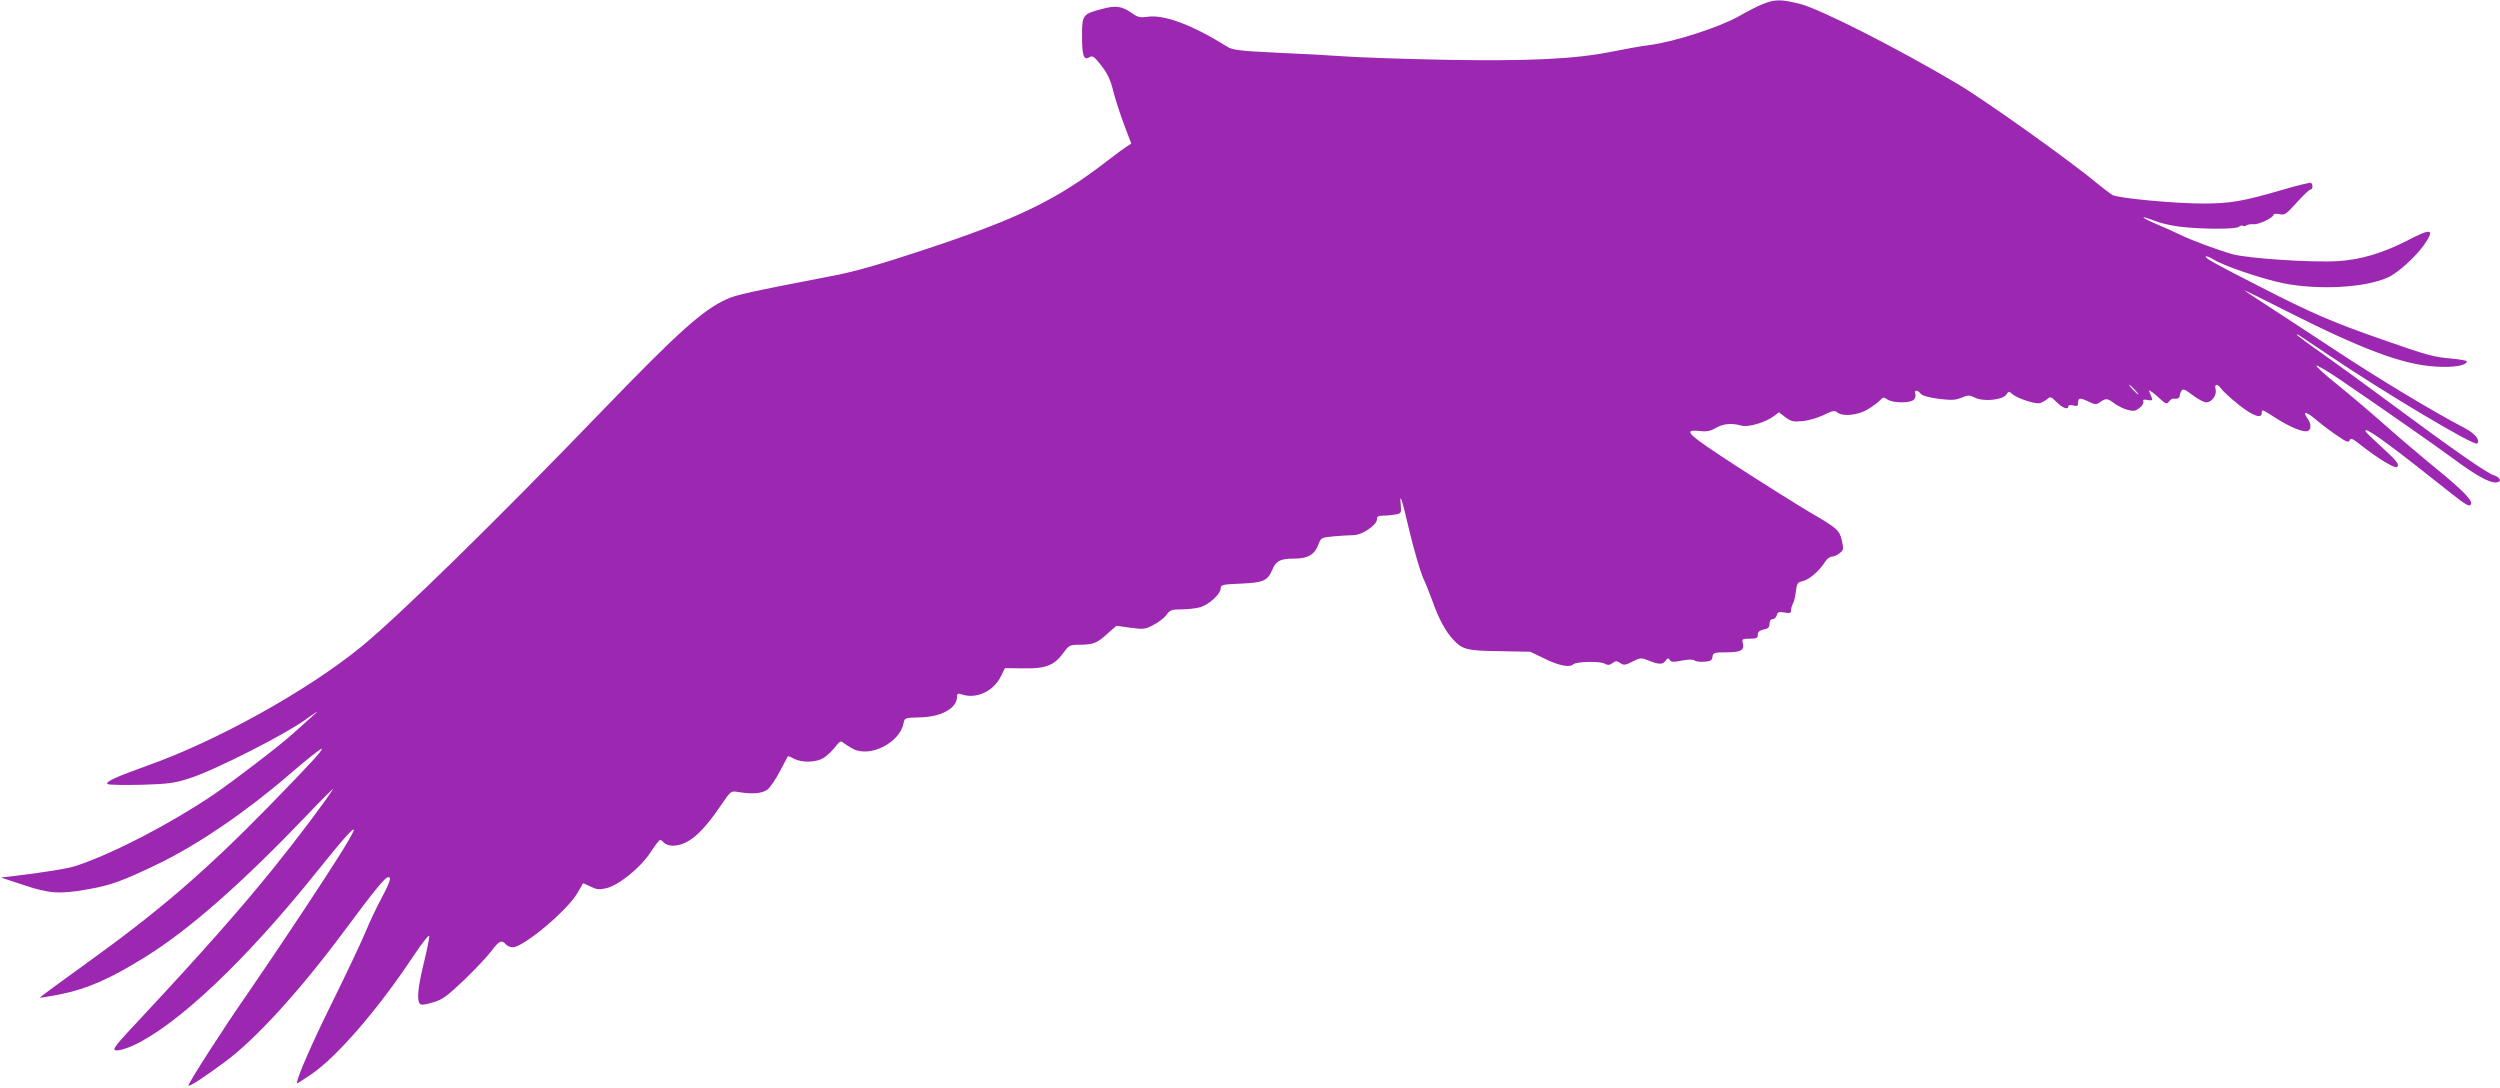
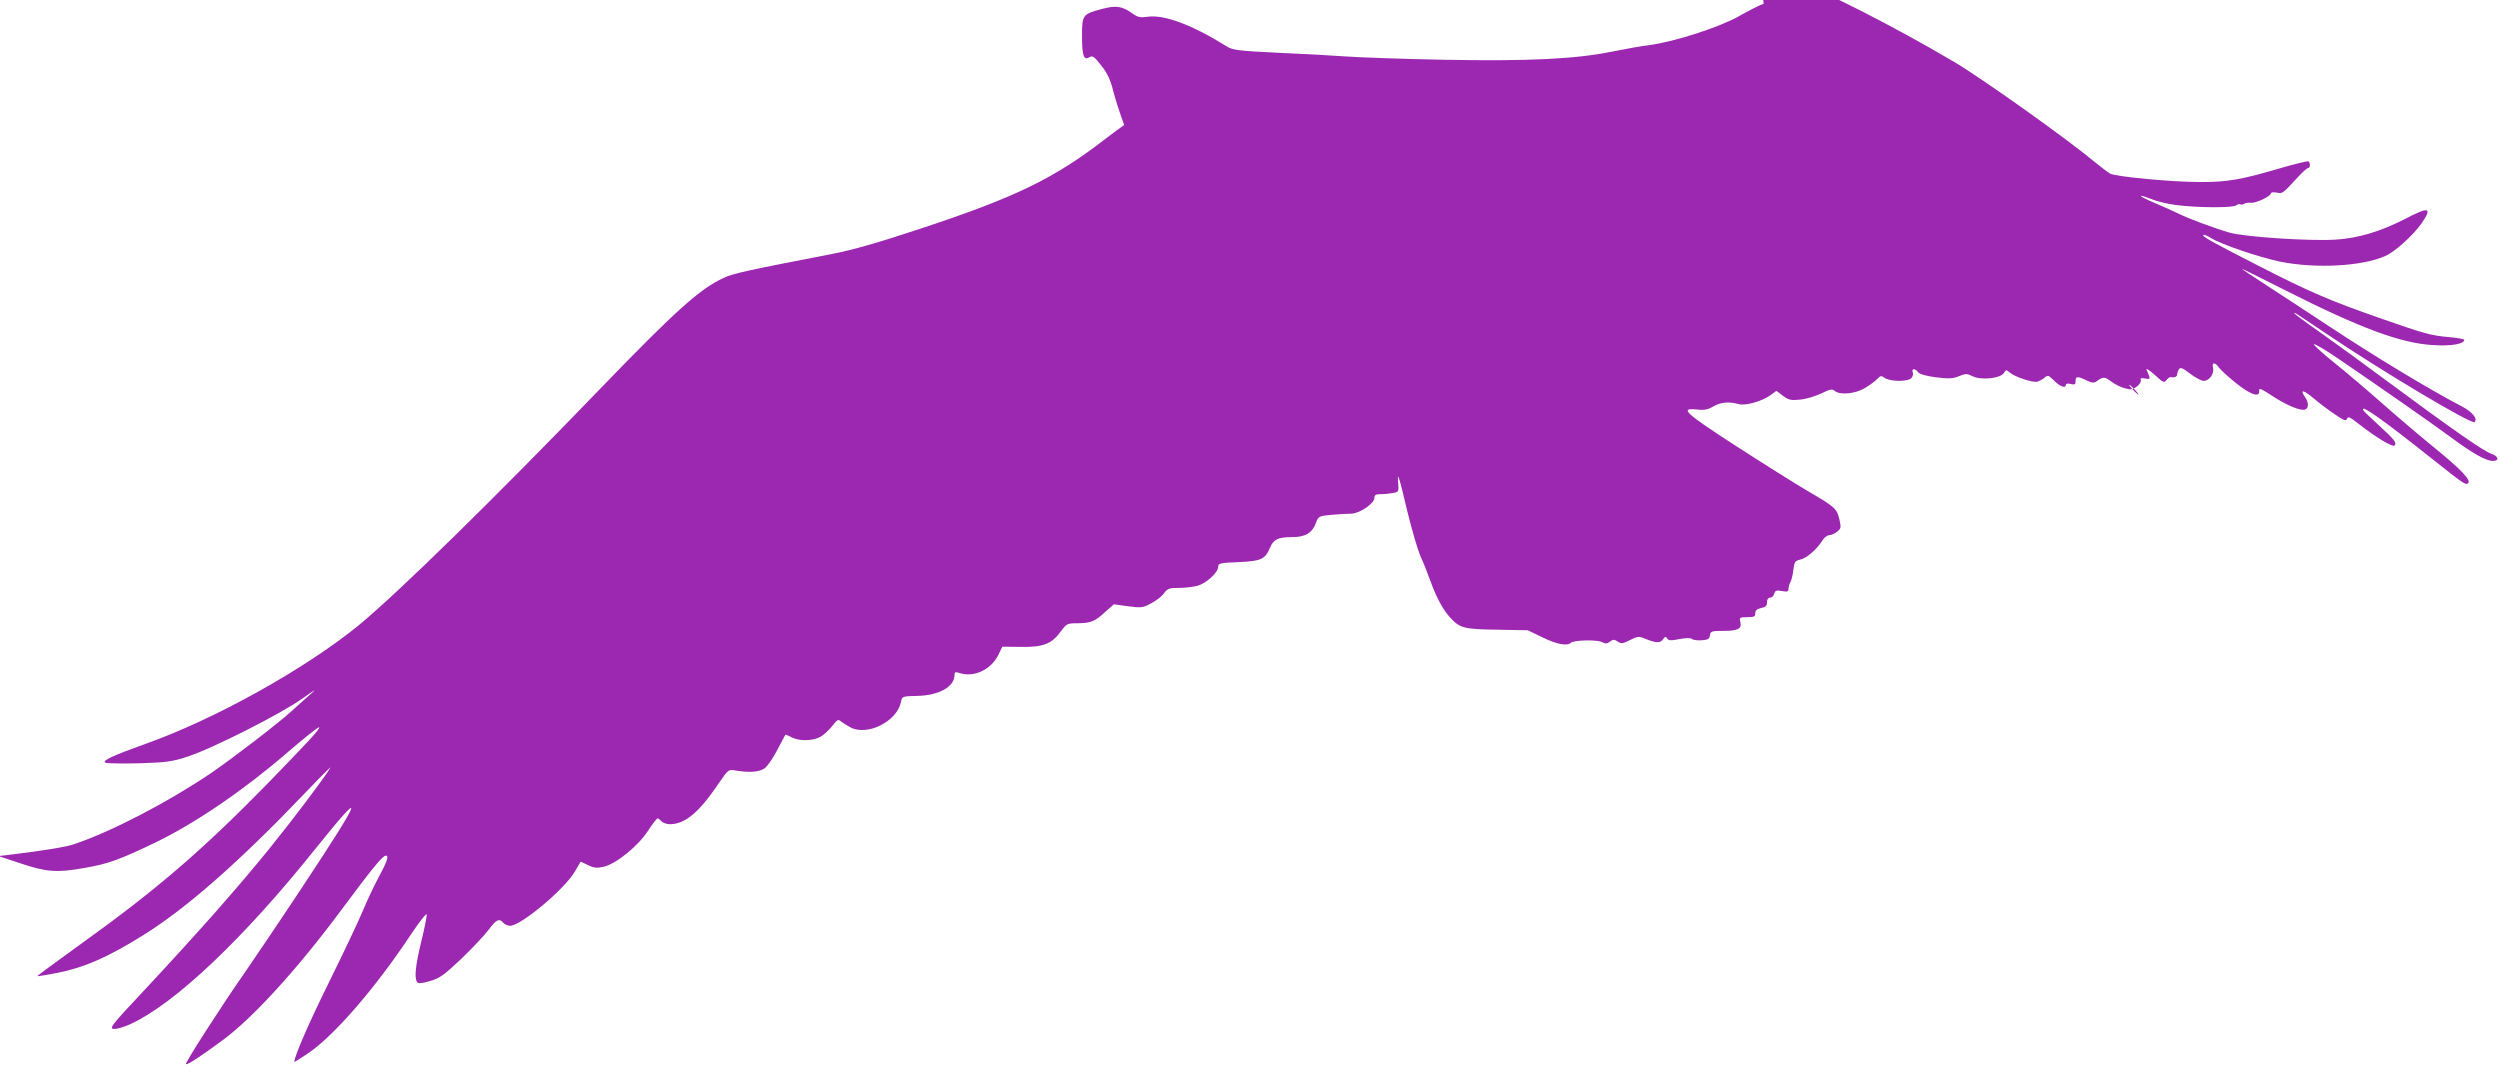
<svg xmlns="http://www.w3.org/2000/svg" version="1.0" width="1280pt" height="557pt" viewBox="0 0 1280 557" preserveAspectRatio="xMidYMid meet">
  <g transform="translate(0,557) scale(0.1,-0.1)" fill="#9c27b0" stroke="none">
-     <path d="M9030 5551 c-25 -9 -81 -38 -125 -63 -95 -55 -328 -131 -455 -148 -47 -6 -137 -22 -200 -35 -183 -37 -422 -49 -855 -41 -209 4 -436 12 -505 17 -69 5 -226 14 -350 19 -191 9 -229 14 -255 30 -181 113 -325 167 -411 154 -35 -5 -49 -2 -73 15 -56 40 -85 45 -159 25 -99 -26 -102 -30 -102 -138 0 -103 9 -127 38 -109 16 10 24 4 61 -43 31 -40 47 -73 61 -131 11 -43 36 -120 56 -173 l36 -95 -23 -15 c-13 -8 -57 -41 -99 -73 -260 -201 -457 -297 -945 -458 -217 -72 -343 -108 -455 -130 -435 -84 -504 -99 -552 -122 -120 -55 -242 -164 -618 -553 -560 -581 -1055 -1065 -1250 -1225 -274 -224 -740 -483 -1093 -608 -165 -59 -226 -87 -204 -96 10 -4 88 -5 175 -3 136 4 168 9 242 33 126 40 483 221 592 299 63 45 77 53 43 24 -27 -24 -74 -66 -105 -94 -58 -54 -302 -241 -406 -312 -224 -151 -512 -301 -704 -365 -41 -14 -166 -34 -325 -53 l-60 -7 115 -38 c131 -44 185 -48 325 -23 123 21 182 43 369 133 203 99 449 267 669 457 87 75 161 134 164 130 7 -6 -53 -71 -271 -295 -327 -334 -564 -538 -939 -807 -129 -93 -234 -170 -233 -172 2 -1 48 6 104 17 136 27 258 80 440 194 219 136 493 377 827 727 76 80 135 138 130 130 -31 -52 -182 -253 -312 -414 -166 -205 -367 -432 -646 -731 -163 -174 -176 -190 -152 -193 14 -2 55 10 89 26 229 107 578 439 943 895 264 329 246 277 -65 -193 -107 -162 -241 -360 -296 -440 -117 -167 -307 -463 -301 -468 6 -6 71 36 185 120 156 114 384 364 610 668 158 213 212 279 228 279 18 1 8 -28 -38 -114 -21 -38 -57 -115 -80 -170 -23 -55 -100 -217 -171 -361 -103 -208 -179 -382 -179 -411 0 -2 33 19 73 46 132 90 341 331 523 605 43 65 80 112 82 104 1 -7 -11 -70 -28 -138 -30 -125 -36 -184 -22 -207 6 -10 21 -9 66 4 50 14 71 29 162 115 57 55 120 122 140 149 38 51 53 59 74 34 7 -8 22 -15 35 -15 55 0 281 189 332 279 15 25 27 47 28 48 1 2 18 -6 38 -16 30 -15 45 -17 80 -9 63 14 176 105 227 183 23 36 46 65 50 65 4 0 13 -7 20 -15 7 -8 27 -15 44 -15 77 1 148 60 248 208 50 73 50 73 87 67 72 -12 122 -8 150 12 14 11 43 53 64 94 22 41 40 75 41 77 2 1 16 -4 32 -13 40 -21 112 -19 150 4 18 11 44 36 59 55 25 32 30 35 44 22 9 -7 31 -21 50 -31 87 -44 237 32 257 131 6 29 6 29 83 31 111 2 191 47 191 106 0 16 4 18 23 12 75 -26 164 15 202 93 l20 41 96 -1 c113 -2 157 15 204 80 29 39 32 41 88 41 67 1 86 9 142 61 l41 36 72 -10 c69 -9 76 -8 119 15 25 13 55 36 66 52 18 24 27 27 76 27 31 0 74 5 96 11 45 13 105 68 105 97 0 18 9 20 105 24 116 5 136 15 161 75 18 42 41 53 112 53 69 0 104 21 123 74 12 32 14 34 78 40 36 3 82 6 102 6 42 0 119 52 119 81 0 15 7 19 34 19 18 0 47 3 62 6 28 5 29 8 26 47 -7 73 5 37 46 -139 23 -94 53 -197 67 -230 15 -32 38 -90 52 -129 29 -82 65 -149 102 -188 48 -53 71 -59 240 -61 l156 -3 75 -36 c73 -36 127 -46 146 -28 14 14 136 17 160 3 17 -9 25 -8 40 3 16 12 22 12 40 0 18 -12 26 -11 63 8 37 19 45 20 74 8 59 -24 79 -25 94 -5 11 16 15 16 22 5 7 -11 19 -12 63 -3 34 6 57 7 65 0 6 -5 29 -8 50 -6 31 2 39 7 41 26 3 20 8 22 71 22 74 0 94 11 84 48 -5 20 -2 22 36 22 35 0 41 3 41 20 0 15 9 22 30 27 23 4 30 11 30 29 0 15 6 24 16 24 9 0 18 9 21 20 5 17 11 19 39 14 27 -5 34 -3 34 10 0 9 4 24 9 34 6 9 13 38 16 64 5 42 9 47 36 53 32 7 85 53 113 98 9 15 25 27 35 27 10 0 29 8 40 18 20 15 21 22 12 61 -12 56 -23 66 -161 146 -63 37 -230 142 -371 233 -265 172 -289 195 -194 185 33 -4 53 0 80 16 38 22 81 26 130 12 35 -10 121 15 165 47 l28 21 33 -25 c30 -22 41 -25 88 -20 29 2 78 17 108 31 45 22 56 25 69 14 27 -23 104 -16 155 14 25 15 54 36 64 47 16 17 20 18 38 5 29 -20 121 -20 137 0 7 8 10 22 6 30 -7 20 14 19 28 -1 8 -10 40 -19 92 -26 66 -8 86 -7 117 6 34 14 41 14 71 -1 45 -21 141 -10 159 17 10 17 13 18 28 4 25 -23 121 -55 144 -48 11 4 28 13 37 21 16 14 20 12 48 -16 31 -31 60 -41 60 -21 0 6 11 8 25 4 21 -5 25 -3 25 15 0 25 9 26 55 4 29 -14 39 -15 53 -5 33 24 41 24 74 -1 18 -14 50 -30 70 -35 32 -9 41 -7 62 9 14 11 23 26 20 33 -4 10 2 12 22 8 22 -4 26 -2 21 12 -4 9 -10 24 -14 34 -4 9 15 -3 42 -27 43 -40 49 -43 60 -27 7 9 17 16 21 15 21 -3 34 2 34 14 0 6 4 18 9 26 8 12 18 8 57 -22 26 -20 58 -37 70 -37 29 0 55 37 48 67 -8 29 10 30 30 1 9 -12 48 -48 88 -80 71 -57 118 -74 118 -43 0 21 1 20 70 -24 72 -47 143 -76 165 -68 20 8 19 37 -1 65 -28 41 -6 36 48 -10 29 -25 78 -61 108 -81 45 -31 56 -34 60 -21 5 13 15 9 55 -23 92 -72 178 -124 188 -114 13 13 1 29 -83 106 -41 37 -77 72 -78 76 -12 30 95 -45 348 -246 165 -131 178 -141 190 -129 16 16 -36 70 -178 186 -76 62 -196 164 -267 227 -72 64 -181 156 -243 206 -62 49 -107 92 -102 93 6 2 61 -31 123 -73 233 -159 468 -323 573 -400 119 -88 185 -125 221 -125 34 0 28 25 -9 37 -36 11 -204 128 -528 368 -113 84 -267 196 -342 249 -76 53 -138 99 -138 102 0 6 -2 7 160 -102 284 -192 748 -469 763 -455 17 17 -11 51 -63 79 -162 84 -444 254 -689 416 -102 67 -243 160 -313 205 -71 46 -128 84 -128 85 0 2 101 -48 225 -111 384 -194 592 -271 757 -280 92 -6 158 6 158 27 0 4 -35 10 -77 14 -93 8 -124 16 -363 100 -246 86 -354 132 -615 266 -239 122 -289 150 -281 157 3 3 21 -4 40 -16 53 -33 245 -98 355 -121 180 -36 417 -24 536 29 51 22 143 106 186 167 57 83 40 88 -86 22 -126 -64 -239 -98 -355 -105 -137 -8 -464 14 -542 36 -82 24 -213 73 -263 98 -22 11 -75 35 -118 53 -86 36 -101 53 -17 20 29 -12 86 -25 126 -30 110 -14 291 -15 307 -1 8 6 17 8 20 5 3 -3 12 -2 19 2 7 5 23 7 35 6 24 -4 103 33 103 48 0 5 13 7 29 4 31 -6 29 -8 109 79 24 26 47 47 53 47 11 0 12 27 1 34 -4 2 -69 -13 -143 -35 -205 -60 -270 -71 -409 -71 -149 0 -431 27 -463 43 -12 7 -44 31 -72 54 -142 119 -580 431 -725 517 -309 183 -701 382 -804 408 -96 24 -127 24 -186 1z m1900 -1976 c13 -14 21 -25 18 -25 -2 0 -15 11 -28 25 -13 14 -21 25 -18 25 2 0 15 -11 28 -25z" />
+     <path d="M9030 5551 c-25 -9 -81 -38 -125 -63 -95 -55 -328 -131 -455 -148 -47 -6 -137 -22 -200 -35 -183 -37 -422 -49 -855 -41 -209 4 -436 12 -505 17 -69 5 -226 14 -350 19 -191 9 -229 14 -255 30 -181 113 -325 167 -411 154 -35 -5 -49 -2 -73 15 -56 40 -85 45 -159 25 -99 -26 -102 -30 -102 -138 0 -103 9 -127 38 -109 16 10 24 4 61 -43 31 -40 47 -73 61 -131 11 -43 36 -120 56 -173 c-13 -8 -57 -41 -99 -73 -260 -201 -457 -297 -945 -458 -217 -72 -343 -108 -455 -130 -435 -84 -504 -99 -552 -122 -120 -55 -242 -164 -618 -553 -560 -581 -1055 -1065 -1250 -1225 -274 -224 -740 -483 -1093 -608 -165 -59 -226 -87 -204 -96 10 -4 88 -5 175 -3 136 4 168 9 242 33 126 40 483 221 592 299 63 45 77 53 43 24 -27 -24 -74 -66 -105 -94 -58 -54 -302 -241 -406 -312 -224 -151 -512 -301 -704 -365 -41 -14 -166 -34 -325 -53 l-60 -7 115 -38 c131 -44 185 -48 325 -23 123 21 182 43 369 133 203 99 449 267 669 457 87 75 161 134 164 130 7 -6 -53 -71 -271 -295 -327 -334 -564 -538 -939 -807 -129 -93 -234 -170 -233 -172 2 -1 48 6 104 17 136 27 258 80 440 194 219 136 493 377 827 727 76 80 135 138 130 130 -31 -52 -182 -253 -312 -414 -166 -205 -367 -432 -646 -731 -163 -174 -176 -190 -152 -193 14 -2 55 10 89 26 229 107 578 439 943 895 264 329 246 277 -65 -193 -107 -162 -241 -360 -296 -440 -117 -167 -307 -463 -301 -468 6 -6 71 36 185 120 156 114 384 364 610 668 158 213 212 279 228 279 18 1 8 -28 -38 -114 -21 -38 -57 -115 -80 -170 -23 -55 -100 -217 -171 -361 -103 -208 -179 -382 -179 -411 0 -2 33 19 73 46 132 90 341 331 523 605 43 65 80 112 82 104 1 -7 -11 -70 -28 -138 -30 -125 -36 -184 -22 -207 6 -10 21 -9 66 4 50 14 71 29 162 115 57 55 120 122 140 149 38 51 53 59 74 34 7 -8 22 -15 35 -15 55 0 281 189 332 279 15 25 27 47 28 48 1 2 18 -6 38 -16 30 -15 45 -17 80 -9 63 14 176 105 227 183 23 36 46 65 50 65 4 0 13 -7 20 -15 7 -8 27 -15 44 -15 77 1 148 60 248 208 50 73 50 73 87 67 72 -12 122 -8 150 12 14 11 43 53 64 94 22 41 40 75 41 77 2 1 16 -4 32 -13 40 -21 112 -19 150 4 18 11 44 36 59 55 25 32 30 35 44 22 9 -7 31 -21 50 -31 87 -44 237 32 257 131 6 29 6 29 83 31 111 2 191 47 191 106 0 16 4 18 23 12 75 -26 164 15 202 93 l20 41 96 -1 c113 -2 157 15 204 80 29 39 32 41 88 41 67 1 86 9 142 61 l41 36 72 -10 c69 -9 76 -8 119 15 25 13 55 36 66 52 18 24 27 27 76 27 31 0 74 5 96 11 45 13 105 68 105 97 0 18 9 20 105 24 116 5 136 15 161 75 18 42 41 53 112 53 69 0 104 21 123 74 12 32 14 34 78 40 36 3 82 6 102 6 42 0 119 52 119 81 0 15 7 19 34 19 18 0 47 3 62 6 28 5 29 8 26 47 -7 73 5 37 46 -139 23 -94 53 -197 67 -230 15 -32 38 -90 52 -129 29 -82 65 -149 102 -188 48 -53 71 -59 240 -61 l156 -3 75 -36 c73 -36 127 -46 146 -28 14 14 136 17 160 3 17 -9 25 -8 40 3 16 12 22 12 40 0 18 -12 26 -11 63 8 37 19 45 20 74 8 59 -24 79 -25 94 -5 11 16 15 16 22 5 7 -11 19 -12 63 -3 34 6 57 7 65 0 6 -5 29 -8 50 -6 31 2 39 7 41 26 3 20 8 22 71 22 74 0 94 11 84 48 -5 20 -2 22 36 22 35 0 41 3 41 20 0 15 9 22 30 27 23 4 30 11 30 29 0 15 6 24 16 24 9 0 18 9 21 20 5 17 11 19 39 14 27 -5 34 -3 34 10 0 9 4 24 9 34 6 9 13 38 16 64 5 42 9 47 36 53 32 7 85 53 113 98 9 15 25 27 35 27 10 0 29 8 40 18 20 15 21 22 12 61 -12 56 -23 66 -161 146 -63 37 -230 142 -371 233 -265 172 -289 195 -194 185 33 -4 53 0 80 16 38 22 81 26 130 12 35 -10 121 15 165 47 l28 21 33 -25 c30 -22 41 -25 88 -20 29 2 78 17 108 31 45 22 56 25 69 14 27 -23 104 -16 155 14 25 15 54 36 64 47 16 17 20 18 38 5 29 -20 121 -20 137 0 7 8 10 22 6 30 -7 20 14 19 28 -1 8 -10 40 -19 92 -26 66 -8 86 -7 117 6 34 14 41 14 71 -1 45 -21 141 -10 159 17 10 17 13 18 28 4 25 -23 121 -55 144 -48 11 4 28 13 37 21 16 14 20 12 48 -16 31 -31 60 -41 60 -21 0 6 11 8 25 4 21 -5 25 -3 25 15 0 25 9 26 55 4 29 -14 39 -15 53 -5 33 24 41 24 74 -1 18 -14 50 -30 70 -35 32 -9 41 -7 62 9 14 11 23 26 20 33 -4 10 2 12 22 8 22 -4 26 -2 21 12 -4 9 -10 24 -14 34 -4 9 15 -3 42 -27 43 -40 49 -43 60 -27 7 9 17 16 21 15 21 -3 34 2 34 14 0 6 4 18 9 26 8 12 18 8 57 -22 26 -20 58 -37 70 -37 29 0 55 37 48 67 -8 29 10 30 30 1 9 -12 48 -48 88 -80 71 -57 118 -74 118 -43 0 21 1 20 70 -24 72 -47 143 -76 165 -68 20 8 19 37 -1 65 -28 41 -6 36 48 -10 29 -25 78 -61 108 -81 45 -31 56 -34 60 -21 5 13 15 9 55 -23 92 -72 178 -124 188 -114 13 13 1 29 -83 106 -41 37 -77 72 -78 76 -12 30 95 -45 348 -246 165 -131 178 -141 190 -129 16 16 -36 70 -178 186 -76 62 -196 164 -267 227 -72 64 -181 156 -243 206 -62 49 -107 92 -102 93 6 2 61 -31 123 -73 233 -159 468 -323 573 -400 119 -88 185 -125 221 -125 34 0 28 25 -9 37 -36 11 -204 128 -528 368 -113 84 -267 196 -342 249 -76 53 -138 99 -138 102 0 6 -2 7 160 -102 284 -192 748 -469 763 -455 17 17 -11 51 -63 79 -162 84 -444 254 -689 416 -102 67 -243 160 -313 205 -71 46 -128 84 -128 85 0 2 101 -48 225 -111 384 -194 592 -271 757 -280 92 -6 158 6 158 27 0 4 -35 10 -77 14 -93 8 -124 16 -363 100 -246 86 -354 132 -615 266 -239 122 -289 150 -281 157 3 3 21 -4 40 -16 53 -33 245 -98 355 -121 180 -36 417 -24 536 29 51 22 143 106 186 167 57 83 40 88 -86 22 -126 -64 -239 -98 -355 -105 -137 -8 -464 14 -542 36 -82 24 -213 73 -263 98 -22 11 -75 35 -118 53 -86 36 -101 53 -17 20 29 -12 86 -25 126 -30 110 -14 291 -15 307 -1 8 6 17 8 20 5 3 -3 12 -2 19 2 7 5 23 7 35 6 24 -4 103 33 103 48 0 5 13 7 29 4 31 -6 29 -8 109 79 24 26 47 47 53 47 11 0 12 27 1 34 -4 2 -69 -13 -143 -35 -205 -60 -270 -71 -409 -71 -149 0 -431 27 -463 43 -12 7 -44 31 -72 54 -142 119 -580 431 -725 517 -309 183 -701 382 -804 408 -96 24 -127 24 -186 1z m1900 -1976 c13 -14 21 -25 18 -25 -2 0 -15 11 -28 25 -13 14 -21 25 -18 25 2 0 15 -11 28 -25z" />
  </g>
</svg>